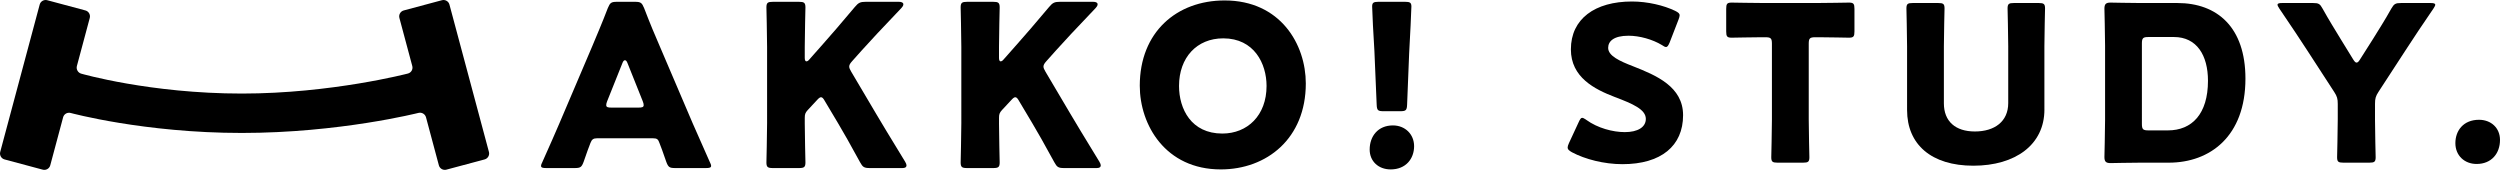
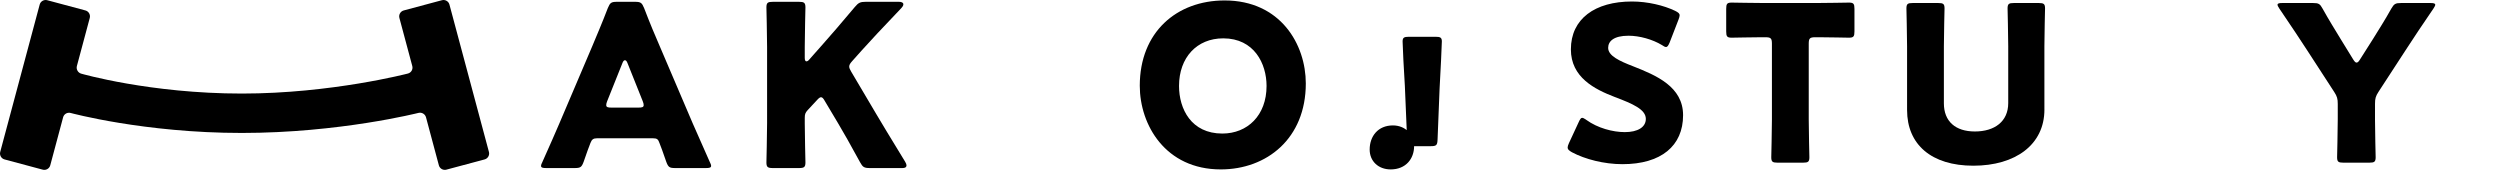
<svg xmlns="http://www.w3.org/2000/svg" version="1.1" id="レイヤー_1" x="0px" y="0px" viewBox="0 0 322.296 21.9" style="enable-background:new 0 0 322.296 21.9;" xml:space="preserve">
  <g>
    <g>
      <g>
        <path d="M216.98,14.855c0,3.966-2.848,6.31-7.818,6.31c-2.374,0-4.832-0.641-6.508-1.535c-0.39-0.225-0.557-0.364-0.557-0.615     c0-0.139,0.056-0.307,0.167-0.559l1.256-2.708c0.167-0.362,0.28-0.558,0.448-0.558c0.139,0,0.307,0.112,0.557,0.279     c1.425,1.032,3.379,1.563,4.944,1.563c1.676,0,2.709-0.643,2.709-1.703c0-1.228-1.704-1.955-3.993-2.82     c-2.625-1.005-5.67-2.542-5.67-6.144c0-3.939,3.101-6.172,7.876-6.172c2.01,0,4.106,0.503,5.557,1.2     c0.392,0.197,0.587,0.336,0.587,0.587c0,0.139-0.056,0.307-0.139,0.531l-1.146,2.96c-0.167,0.39-0.279,0.587-0.474,0.587     c-0.139,0-0.279-0.085-0.531-0.253c-1.2-0.726-2.876-1.2-4.299-1.2c-1.928,0-2.625,0.726-2.625,1.564     c0,1.033,1.479,1.704,3.211,2.373C213.519,9.718,216.98,11.169,216.98,14.855z" />
        <path d="M233.179,15.386c0,1.48,0.084,4.69,0.084,4.886c0,0.587-0.167,0.699-0.81,0.699h-3.294c-0.643,0-0.81-0.112-0.81-0.699     c0-0.195,0.084-3.406,0.084-4.886V5.64c0-0.699-0.139-0.838-0.838-0.838h-0.587c-1.005,0-3.575,0.056-3.77,0.056     c-0.587,0-0.699-0.167-0.699-0.81V1.144c0-0.643,0.112-0.81,0.699-0.81c0.195,0,3.015,0.056,4.329,0.056h6.479     c1.312,0,4.134-0.056,4.329-0.056c0.587,0,0.699,0.167,0.699,0.81v2.904c0,0.643-0.112,0.81-0.699,0.81     c-0.195,0-2.765-0.056-3.77-0.056h-0.587c-0.699,0-0.838,0.139-0.838,0.838V15.386z" />
        <path d="M263.563,14.13c0,4.523-3.742,7.232-9.16,7.232c-5.419,0-8.546-2.737-8.546-7.176V5.974c0-1.479-0.084-4.691-0.084-4.886     c0-0.587,0.167-0.699,0.81-0.699h3.294c0.643,0,0.81,0.112,0.81,0.699c0,0.195-0.084,3.407-0.084,4.886v7.346     c0,2.317,1.481,3.63,3.994,3.63c2.542,0,4.301-1.285,4.301-3.657V5.974c0-1.479-0.085-4.691-0.085-4.886     c0-0.587,0.169-0.699,0.81-0.699h3.212c0.643,0,0.81,0.112,0.81,0.699c0,0.195-0.084,3.407-0.084,4.886V14.13z" />
-         <path d="M276.018,20.97c-1.284,0-3.742,0.056-3.937,0.056c-0.587,0-0.782-0.195-0.782-0.782c0-0.195,0.084-3.294,0.084-4.774     V5.891c0-1.479-0.084-4.58-0.084-4.775c0-0.587,0.195-0.782,0.782-0.782c0.195,0,2.653,0.056,3.937,0.056h4.693     c5.137,0,8.768,3.129,8.768,9.747c0,7.427-4.552,10.834-9.886,10.834H276.018z M276.13,15.973c0,0.696,0.141,0.837,0.838,0.837     h2.514c3.101,0,5.167-2.123,5.167-6.396c0-3.294-1.453-5.641-4.385-5.641h-3.296c-0.697,0-0.838,0.139-0.838,0.838V15.973z" />
        <path d="M306.181,15.386c0,1.48,0.084,4.69,0.084,4.886c0,0.587-0.167,0.699-0.81,0.699h-3.35c-0.643,0-0.81-0.112-0.81-0.699     c0-0.195,0.084-3.406,0.084-4.886v-1.982c0-0.671-0.084-0.977-0.448-1.536l-3.463-5.334c-0.977-1.481-2.038-3.127-3.63-5.446     c-0.139-0.223-0.223-0.362-0.223-0.476c0-0.167,0.195-0.223,0.587-0.223h3.993c0.726,0,0.894,0.112,1.23,0.726     c0.838,1.509,1.563,2.653,2.373,3.993l1.564,2.542c0.195,0.308,0.307,0.42,0.448,0.42c0.139,0,0.279-0.139,0.446-0.42     l1.648-2.597c0.81-1.312,1.536-2.428,2.374-3.937c0.362-0.615,0.53-0.726,1.256-0.726h3.825c0.392,0,0.587,0.056,0.587,0.223     c0,0.113-0.084,0.253-0.223,0.476c-1.536,2.233-2.43,3.602-3.602,5.39l-3.491,5.362c-0.364,0.559-0.448,0.866-0.448,1.536V15.386     z" />
-         <path d="M322.296,18.039c0,1.732-1.089,3.099-3.015,3.099c-1.564,0-2.738-1.089-2.738-2.681c0-1.618,1.035-3.015,3.045-3.015     C321.152,15.442,322.296,16.502,322.296,18.039z" />
      </g>
    </g>
    <g>
      <g>
        <path d="M76.961,17.827c-0.465,0-0.669,0.146-0.843,0.611c-0.204,0.553-0.436,1.105-0.873,2.414     c-0.262,0.698-0.407,0.814-1.163,0.814h-3.664c-0.465,0-0.669-0.058-0.669-0.291c0-0.116,0.058-0.262,0.175-0.494     c1.076-2.414,1.658-3.723,2.152-4.886l4.275-10.033c0.553-1.338,1.251-2.937,2.007-4.915c0.291-0.698,0.436-0.814,1.192-0.814     h2.298c0.756,0,0.902,0.116,1.192,0.814c0.757,1.978,1.454,3.635,1.978,4.828l4.275,10.004c0.552,1.28,1.135,2.588,2.21,5.002     c0.117,0.232,0.175,0.378,0.175,0.494c0,0.233-0.204,0.291-0.669,0.291h-3.955c-0.756,0-0.902-0.116-1.163-0.814     c-0.436-1.309-0.669-1.861-0.873-2.414c-0.174-0.494-0.32-0.611-0.843-0.611H76.961z M78.27,13.058     c-0.087,0.204-0.116,0.378-0.116,0.494c0,0.262,0.204,0.32,0.669,0.32h3.49c0.465,0,0.669-0.058,0.669-0.32     c0-0.116-0.029-0.291-0.117-0.494l-1.977-4.944c-0.088-0.233-0.204-0.349-0.32-0.349c-0.116,0-0.233,0.116-0.32,0.349     L78.27,13.058z" />
        <path d="M103.748,15.85c0,1.541,0.088,4.886,0.088,5.089c0,0.611-0.175,0.727-0.843,0.727h-3.345     c-0.669,0-0.843-0.116-0.843-0.727c0-0.204,0.087-3.548,0.087-5.089V6.049c0-1.541-0.087-4.886-0.087-5.089     c0-0.611,0.174-0.727,0.843-0.727h3.345c0.668,0,0.843,0.116,0.843,0.727c0,0.204-0.088,3.548-0.088,5.089v1.425     c0,0.291,0.088,0.436,0.204,0.436c0.116,0,0.233-0.058,0.378-0.233l1.774-2.007c1.134-1.28,2.093-2.385,4.1-4.77     c0.465-0.553,0.698-0.669,1.425-0.669h4.246c0.378,0,0.582,0.116,0.582,0.32c0,0.146-0.058,0.262-0.261,0.494     c-2.821,2.967-3.81,4.014-5.09,5.439l-1.221,1.367c-0.261,0.291-0.407,0.494-0.407,0.727c0,0.174,0.088,0.378,0.262,0.669     l3.199,5.409c0.785,1.338,1.57,2.617,3.751,6.195c0.117,0.204,0.175,0.349,0.175,0.465c0,0.233-0.175,0.349-0.524,0.349h-4.188     c-0.756,0-0.93-0.116-1.279-0.756c-1.396-2.559-2.065-3.723-2.821-5.002l-1.716-2.879c-0.174-0.32-0.319-0.495-0.494-0.495     c-0.145,0-0.32,0.146-0.524,0.378l-1.192,1.279c-0.32,0.349-0.378,0.553-0.378,1.018V15.85z" />
-         <path d="M128.79,15.85c0,1.541,0.087,4.886,0.087,5.089c0,0.611-0.175,0.727-0.843,0.727h-3.345     c-0.669,0-0.843-0.116-0.843-0.727c0-0.204,0.087-3.548,0.087-5.089V6.049c0-1.541-0.087-4.886-0.087-5.089     c0-0.611,0.174-0.727,0.843-0.727h3.345c0.668,0,0.843,0.116,0.843,0.727c0,0.204-0.087,3.548-0.087,5.089v1.425     c0,0.291,0.087,0.436,0.204,0.436c0.116,0,0.233-0.058,0.378-0.233l1.774-2.007c1.134-1.28,2.093-2.385,4.101-4.77     c0.465-0.553,0.698-0.669,1.425-0.669h4.246c0.378,0,0.582,0.116,0.582,0.32c0,0.146-0.058,0.262-0.261,0.494     c-2.821,2.967-3.81,4.014-5.09,5.439l-1.221,1.367c-0.261,0.291-0.407,0.494-0.407,0.727c0,0.174,0.087,0.378,0.262,0.669     l3.199,5.409c0.785,1.338,1.57,2.617,3.751,6.195c0.117,0.204,0.175,0.349,0.175,0.465c0,0.233-0.175,0.349-0.524,0.349h-4.188     c-0.756,0-0.93-0.116-1.279-0.756c-1.396-2.559-2.065-3.723-2.821-5.002l-1.716-2.879c-0.174-0.32-0.32-0.495-0.494-0.495     c-0.145,0-0.32,0.146-0.524,0.378l-1.192,1.279c-0.32,0.349-0.378,0.553-0.378,1.018V15.85z" />
        <path d="M168.343,10.76c0,7.096-5.031,11.08-10.964,11.08c-7.125,0-10.441-5.729-10.441-10.789     c0-6.922,4.77-10.993,10.936-10.993C165.086,0.058,168.343,5.729,168.343,10.76z M151.999,11.08c0,2.967,1.57,6.137,5.584,6.137     c3.228,0,5.7-2.326,5.7-6.137c0-2.879-1.599-6.136-5.584-6.136C154.296,4.944,151.999,7.416,151.999,11.08z" />
-         <path d="M182.304,18.845c0,1.6-1.047,2.995-3.024,2.995c-1.57,0-2.705-1.047-2.705-2.559c0-1.716,1.076-3.112,2.996-3.112     C181.141,16.17,182.304,17.304,182.304,18.845z M178.378,14.337c-0.756,0-0.872-0.116-0.901-0.873l-0.291-6.892     c-0.116-1.803-0.291-5.148-0.291-5.729c0-0.494,0.175-0.611,0.815-0.611h3.431c0.64,0,0.814,0.116,0.814,0.611     c0,0.582-0.174,3.897-0.291,6.078l-0.261,6.543c-0.029,0.756-0.146,0.873-0.902,0.873H178.378z" />
+         <path d="M182.304,18.845c0,1.6-1.047,2.995-3.024,2.995c-1.57,0-2.705-1.047-2.705-2.559c0-1.716,1.076-3.112,2.996-3.112     C181.141,16.17,182.304,17.304,182.304,18.845z c-0.756,0-0.872-0.116-0.901-0.873l-0.291-6.892     c-0.116-1.803-0.291-5.148-0.291-5.729c0-0.494,0.175-0.611,0.815-0.611h3.431c0.64,0,0.814,0.116,0.814,0.611     c0,0.582-0.174,3.897-0.291,6.078l-0.261,6.543c-0.029,0.756-0.146,0.873-0.902,0.873H178.378z" />
      </g>
    </g>
    <path d="M62.474,20.553c0.419-0.112,0.671-0.548,0.558-0.967L57.941,0.585c-0.112-0.419-0.548-0.671-0.967-0.558l-4.926,1.32   c-0.419,0.112-0.671,0.548-0.558,0.967l1.662,6.201c0.112,0.419-0.139,0.853-0.559,0.963c0,0-9.873,2.584-21.409,2.584   c-11.841,0-20.718-2.568-20.718-2.568c-0.417-0.121-0.666-0.563-0.554-0.982l1.661-6.198c0.112-0.419-0.139-0.855-0.558-0.967   l-4.926-1.32C5.666-0.086,5.231,0.166,5.118,0.585L0.027,19.586c-0.112,0.419,0.139,0.855,0.558,0.967l4.926,1.32   c0.419,0.112,0.855-0.139,0.967-0.558l1.66-6.197c0.112-0.419,0.547-0.669,0.966-0.555c0,0,9.473,2.577,22.076,2.577   c12.581,0,22.77-2.586,22.77-2.586c0.421-0.107,0.857,0.149,0.97,0.568l1.659,6.192c0.112,0.419,0.548,0.671,0.967,0.558   L62.474,20.553z" />
  </g>
</svg>